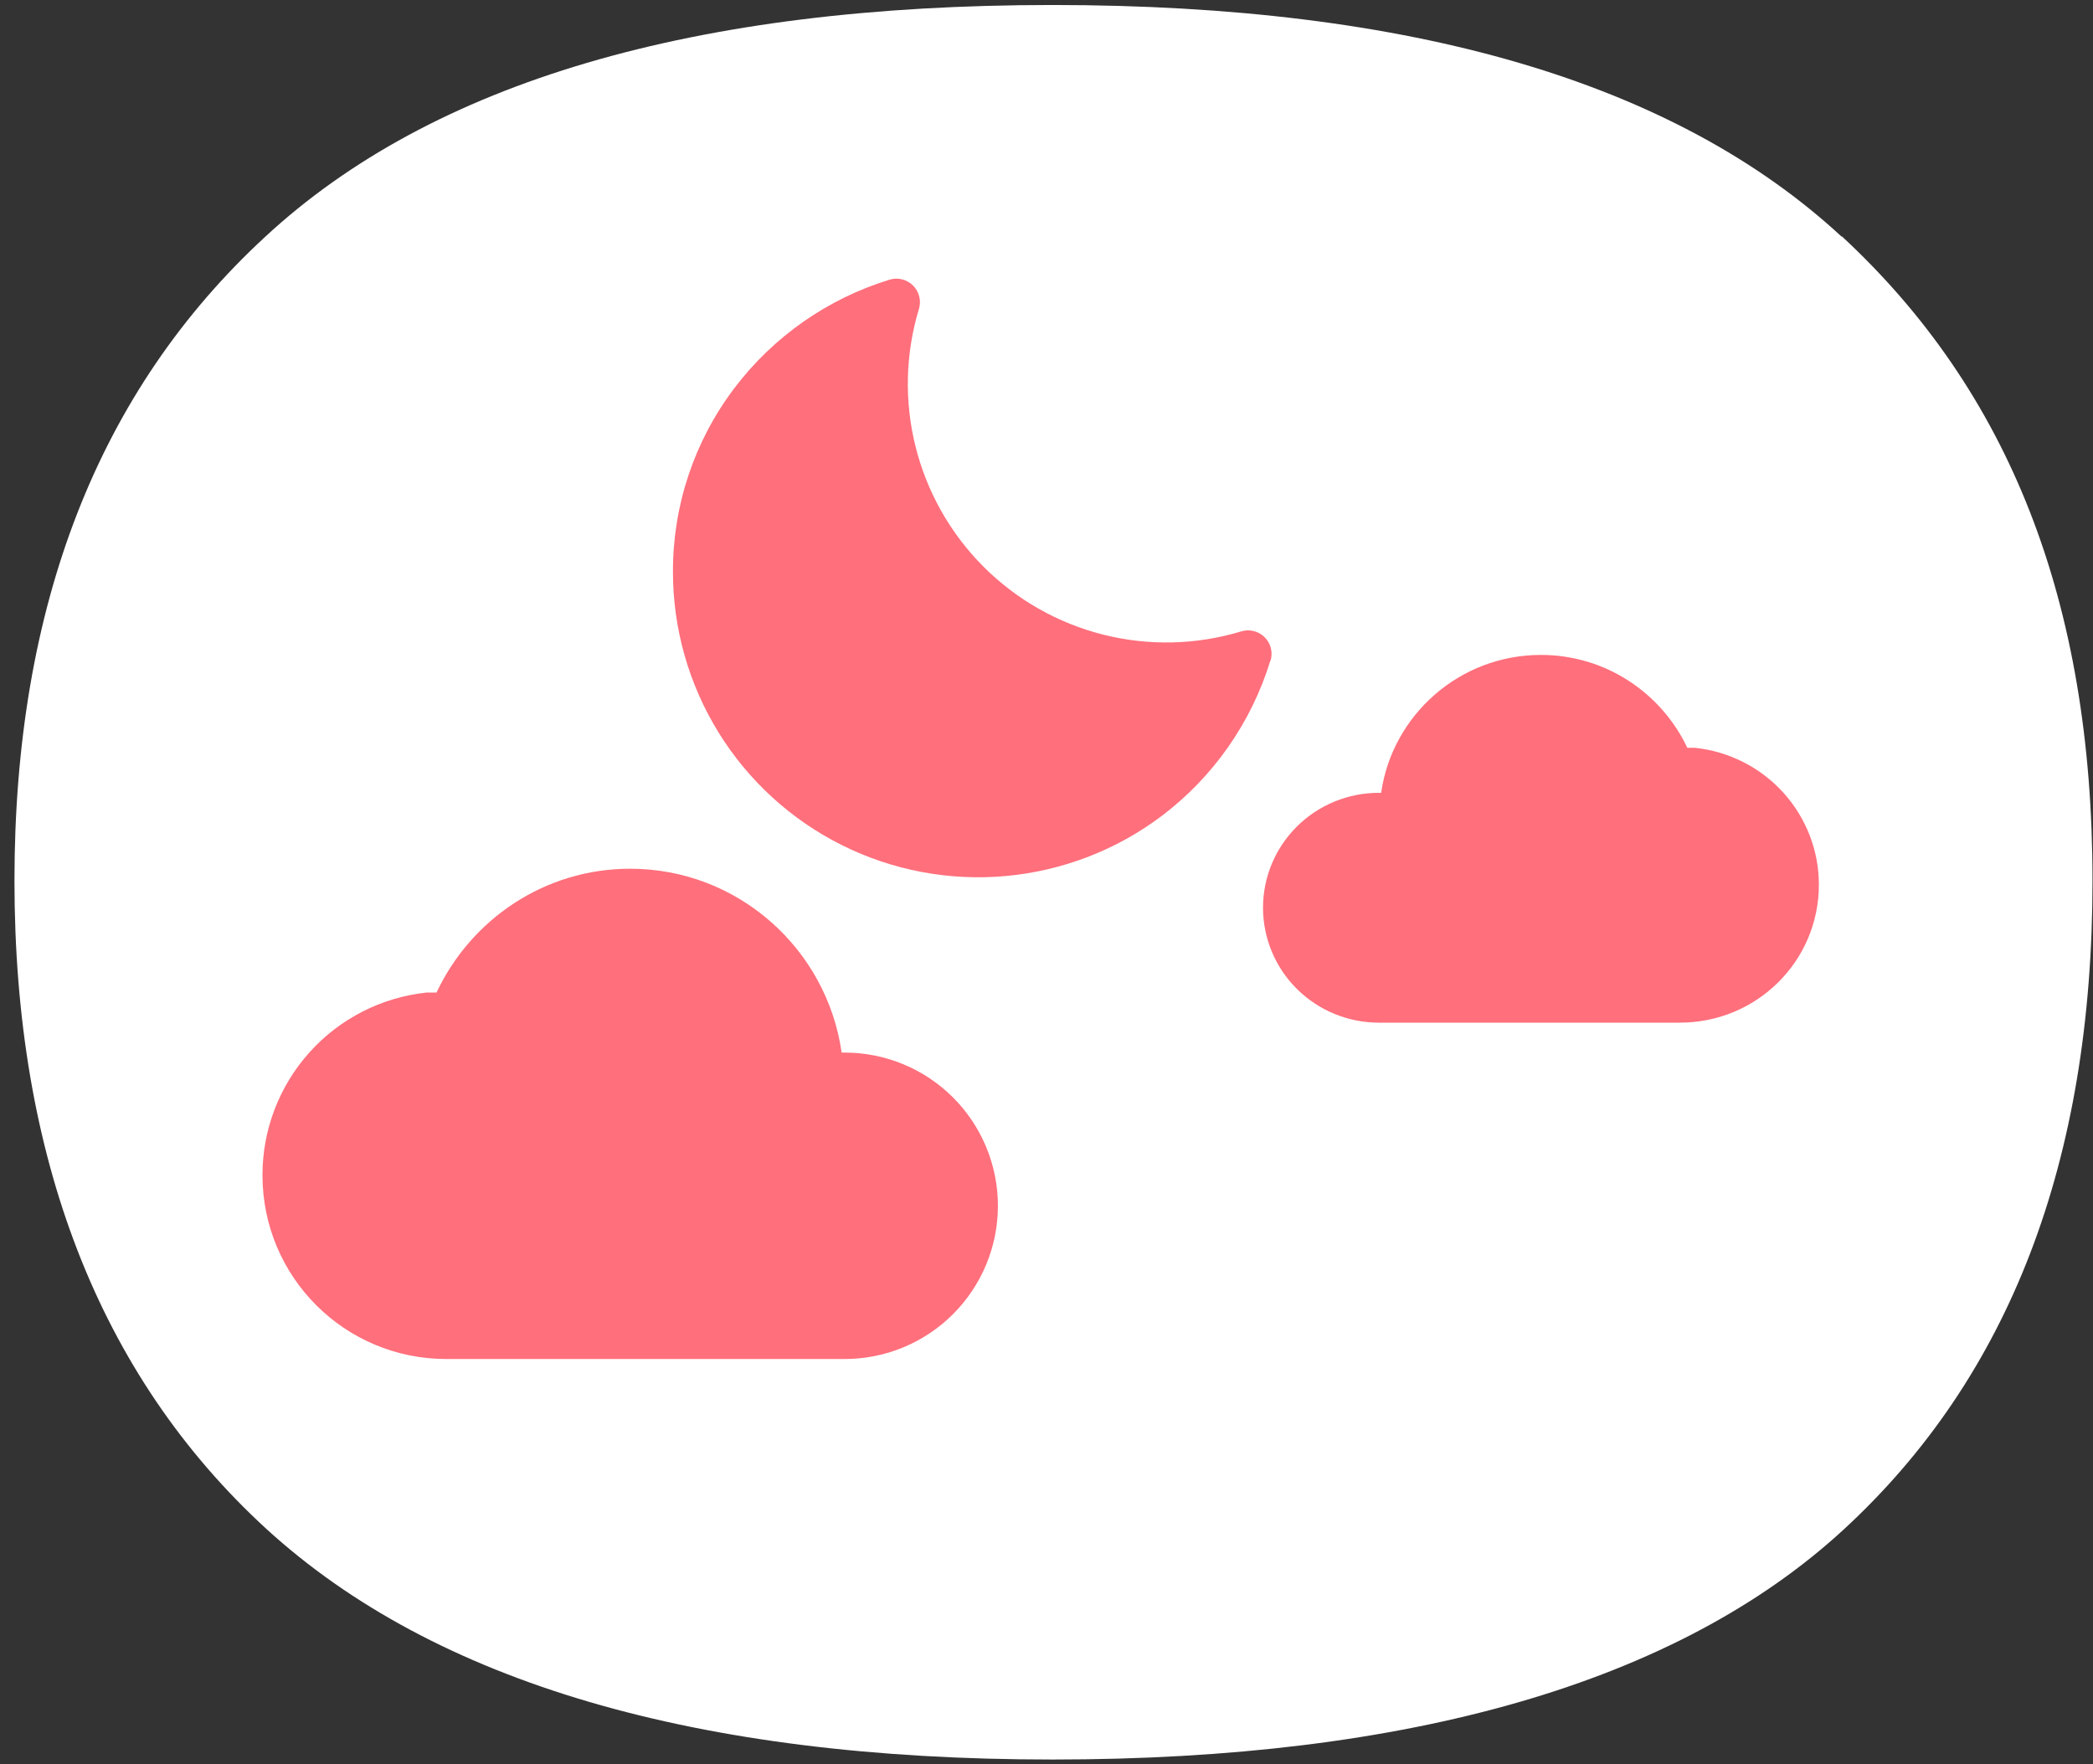
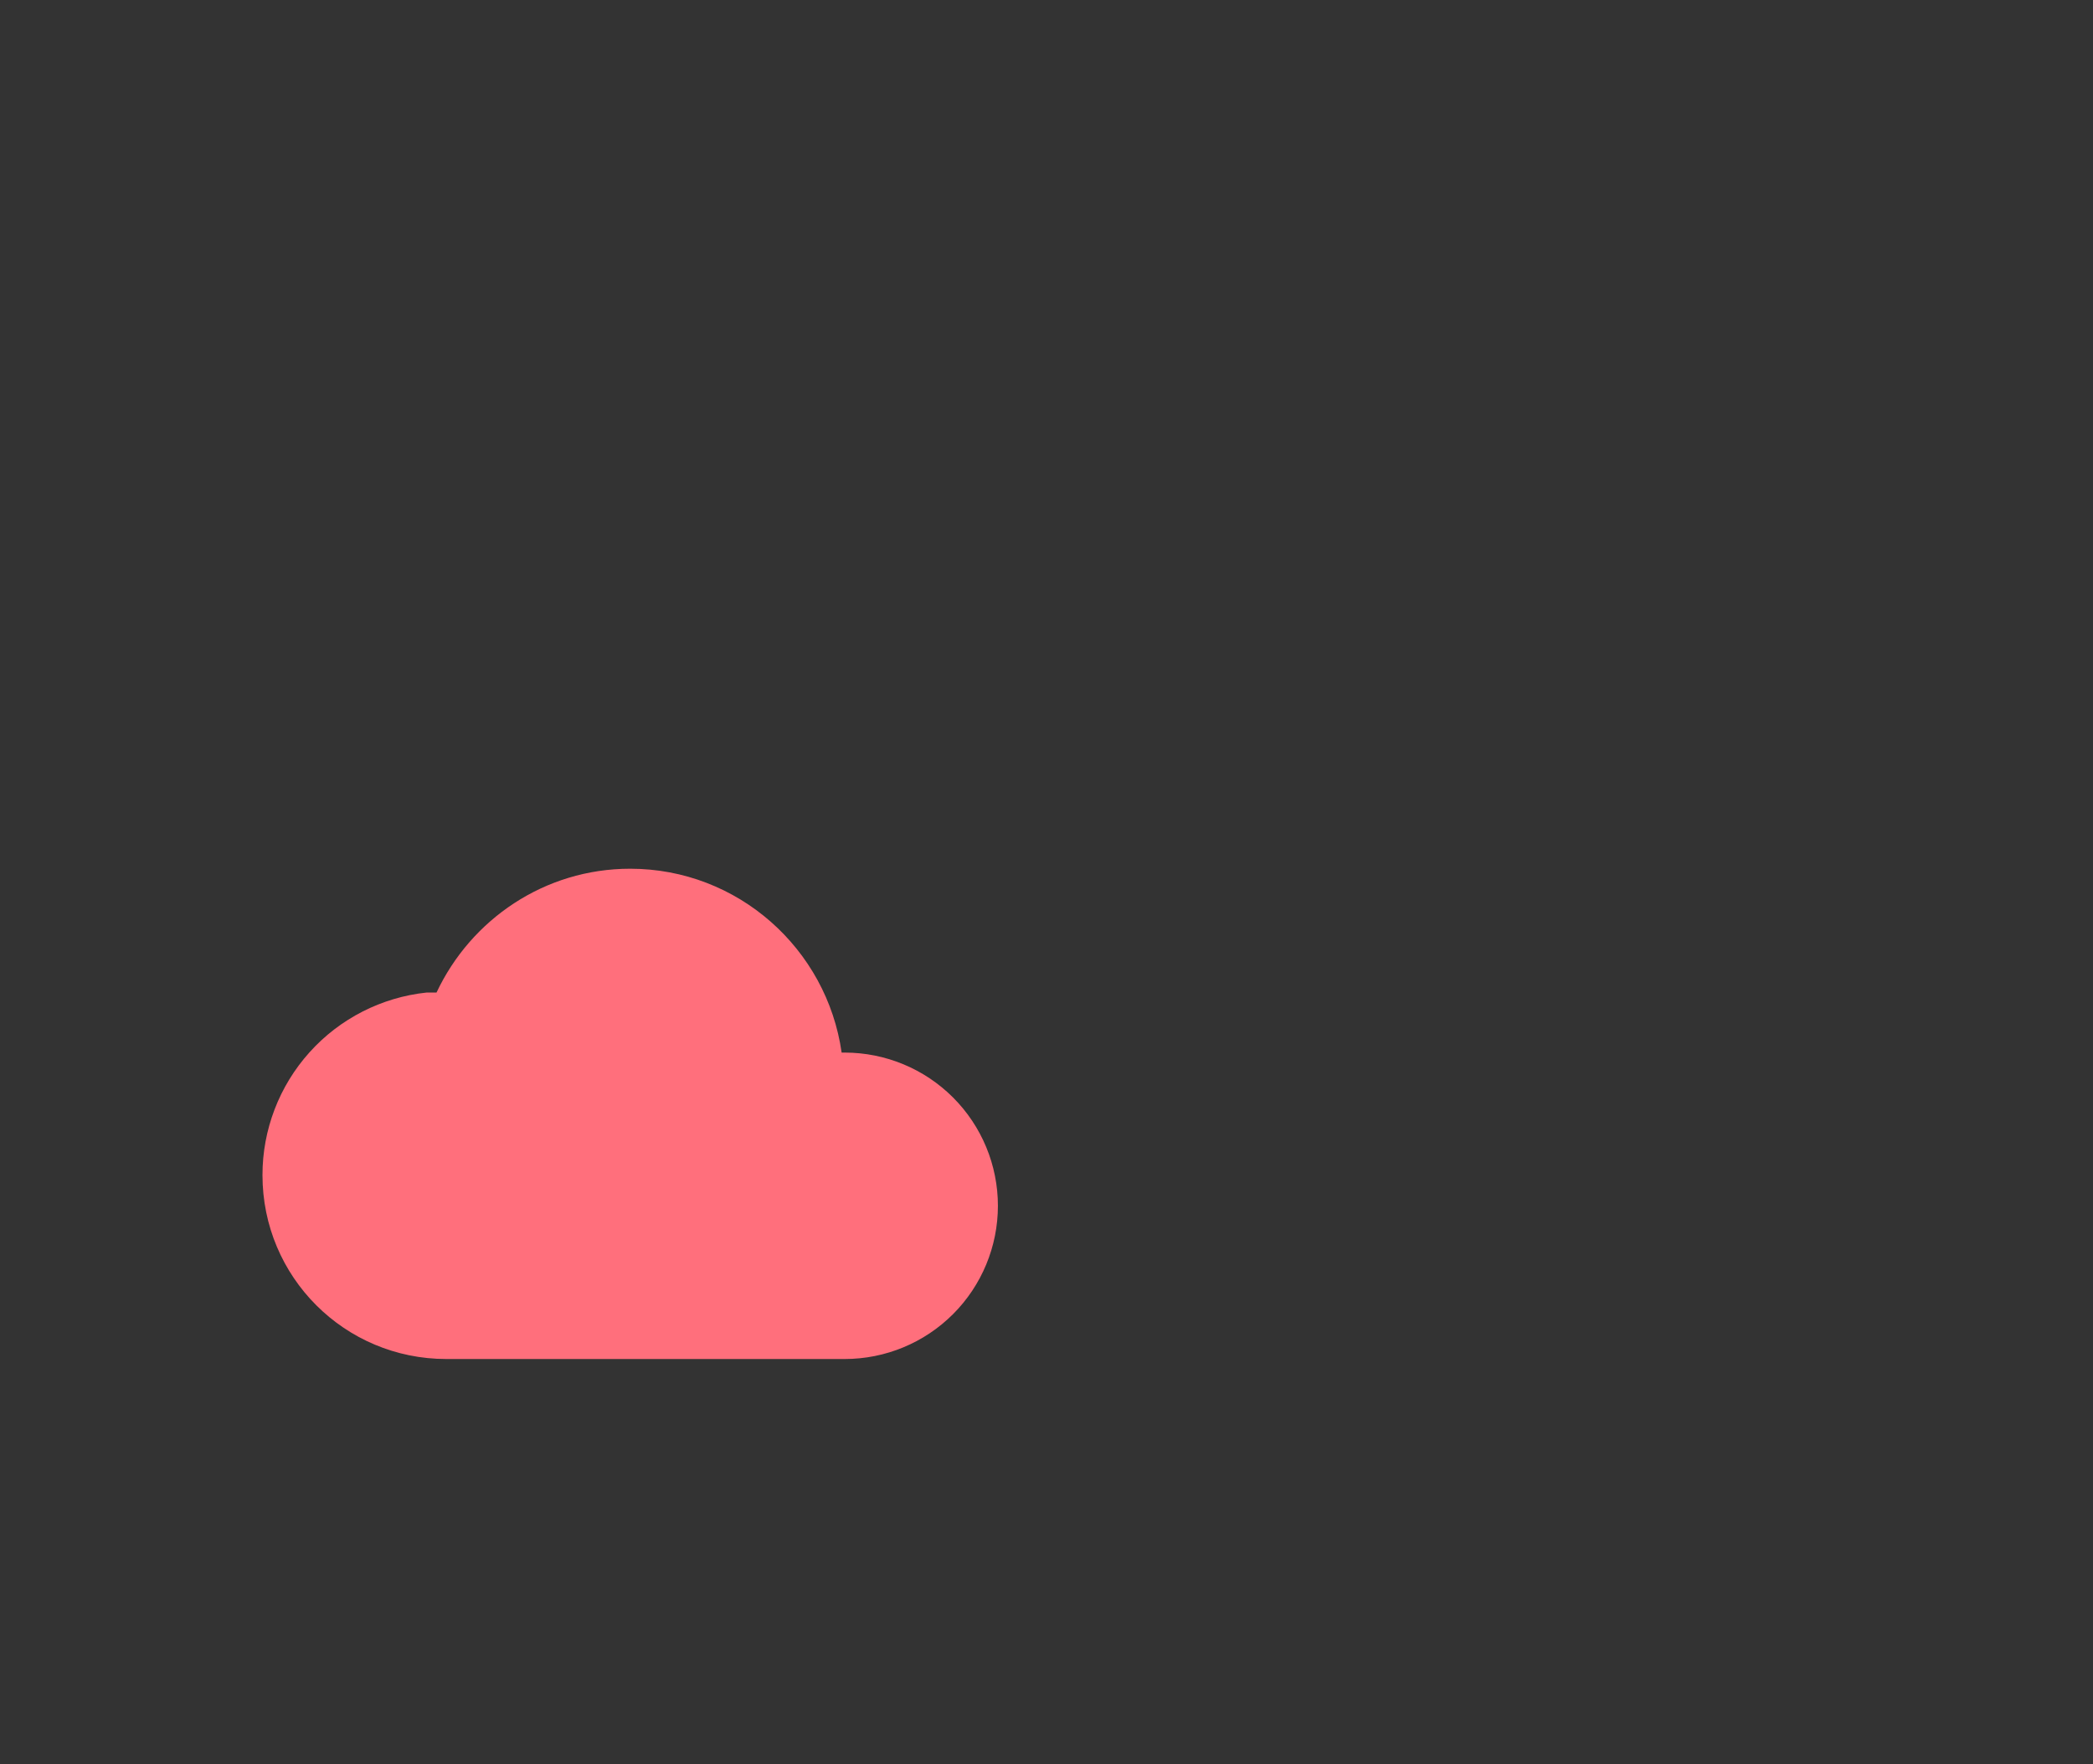
<svg xmlns="http://www.w3.org/2000/svg" width="140" height="118" viewBox="0 0 140 118" fill="none">
  <rect x="0" y="0" width="140" height="118" fill="#333333" stroke="none" />
-   <path d="M123.187 15.831C112.013 5.488 94.392 0.334 70.397 0.334C46.401 0.334 28.921 5.488 17.746 15.831C6.572 26.139 0.967 40.522 0.967 58.909C0.967 77.297 6.572 91.958 17.816 102.266C29.061 112.539 46.576 117.693 70.397 117.693C94.217 117.693 112.153 112.574 123.292 102.336C134.432 92.097 139.967 77.645 139.967 58.909C139.967 40.174 134.362 26.139 123.187 15.796V15.831Z" fill="white" />
-   <path d="M112.369 68.404H92.229C90.175 68.404 88.204 67.594 86.752 66.153C85.299 64.711 84.483 62.756 84.483 60.718C84.483 58.679 85.299 56.724 86.752 55.282C88.204 53.841 90.175 53.031 92.229 53.031H92.384C93.128 47.835 97.62 43.807 103.074 43.807C107.411 43.807 111.129 46.359 112.865 50.018H113.36C115.641 50.257 117.752 51.325 119.285 53.017C120.818 54.709 121.666 56.905 121.664 59.18C121.664 64.284 117.512 68.404 112.369 68.404Z" fill="#FF6F7C" />
-   <path d="M84.975 44.184C83.707 48.326 81.165 51.962 77.711 54.575C74.679 56.857 71.07 58.25 67.291 58.595C63.511 58.941 59.71 58.225 56.314 56.53C52.918 54.835 50.062 52.227 48.066 48.998C46.07 45.769 45.013 42.048 45.014 38.252C45 33.821 46.44 29.508 49.113 25.974C51.725 22.52 55.361 19.977 59.501 18.708C59.774 18.624 60.065 18.616 60.342 18.685C60.619 18.754 60.872 18.897 61.074 19.099C61.276 19.301 61.419 19.554 61.488 19.831C61.557 20.108 61.549 20.399 61.465 20.672C60.559 23.668 60.483 26.853 61.245 29.888C62.007 32.923 63.577 35.695 65.79 37.908C68.002 40.121 70.773 41.692 73.808 42.454C76.843 43.216 80.027 43.14 83.022 42.234C83.295 42.15 83.585 42.142 83.863 42.211C84.14 42.28 84.393 42.423 84.595 42.625C84.797 42.827 84.94 43.08 85.008 43.357C85.077 43.634 85.069 43.925 84.985 44.198L84.975 44.184Z" fill="#FF6F7C" />
  <path d="M29.855 90.903H56.501C59.219 90.903 61.826 89.824 63.748 87.902C65.67 85.98 66.75 83.373 66.75 80.655C66.75 77.937 65.67 75.33 63.748 73.408C61.826 71.486 59.219 70.406 56.501 70.406H56.297C55.313 63.478 49.368 58.108 42.153 58.108C36.414 58.108 31.495 61.51 29.199 66.389H28.543C25.526 66.707 22.733 68.131 20.704 70.387C18.675 72.643 17.554 75.571 17.557 78.605C17.557 85.41 23.05 90.903 29.855 90.903Z" fill="#FF6F7C" />
</svg>